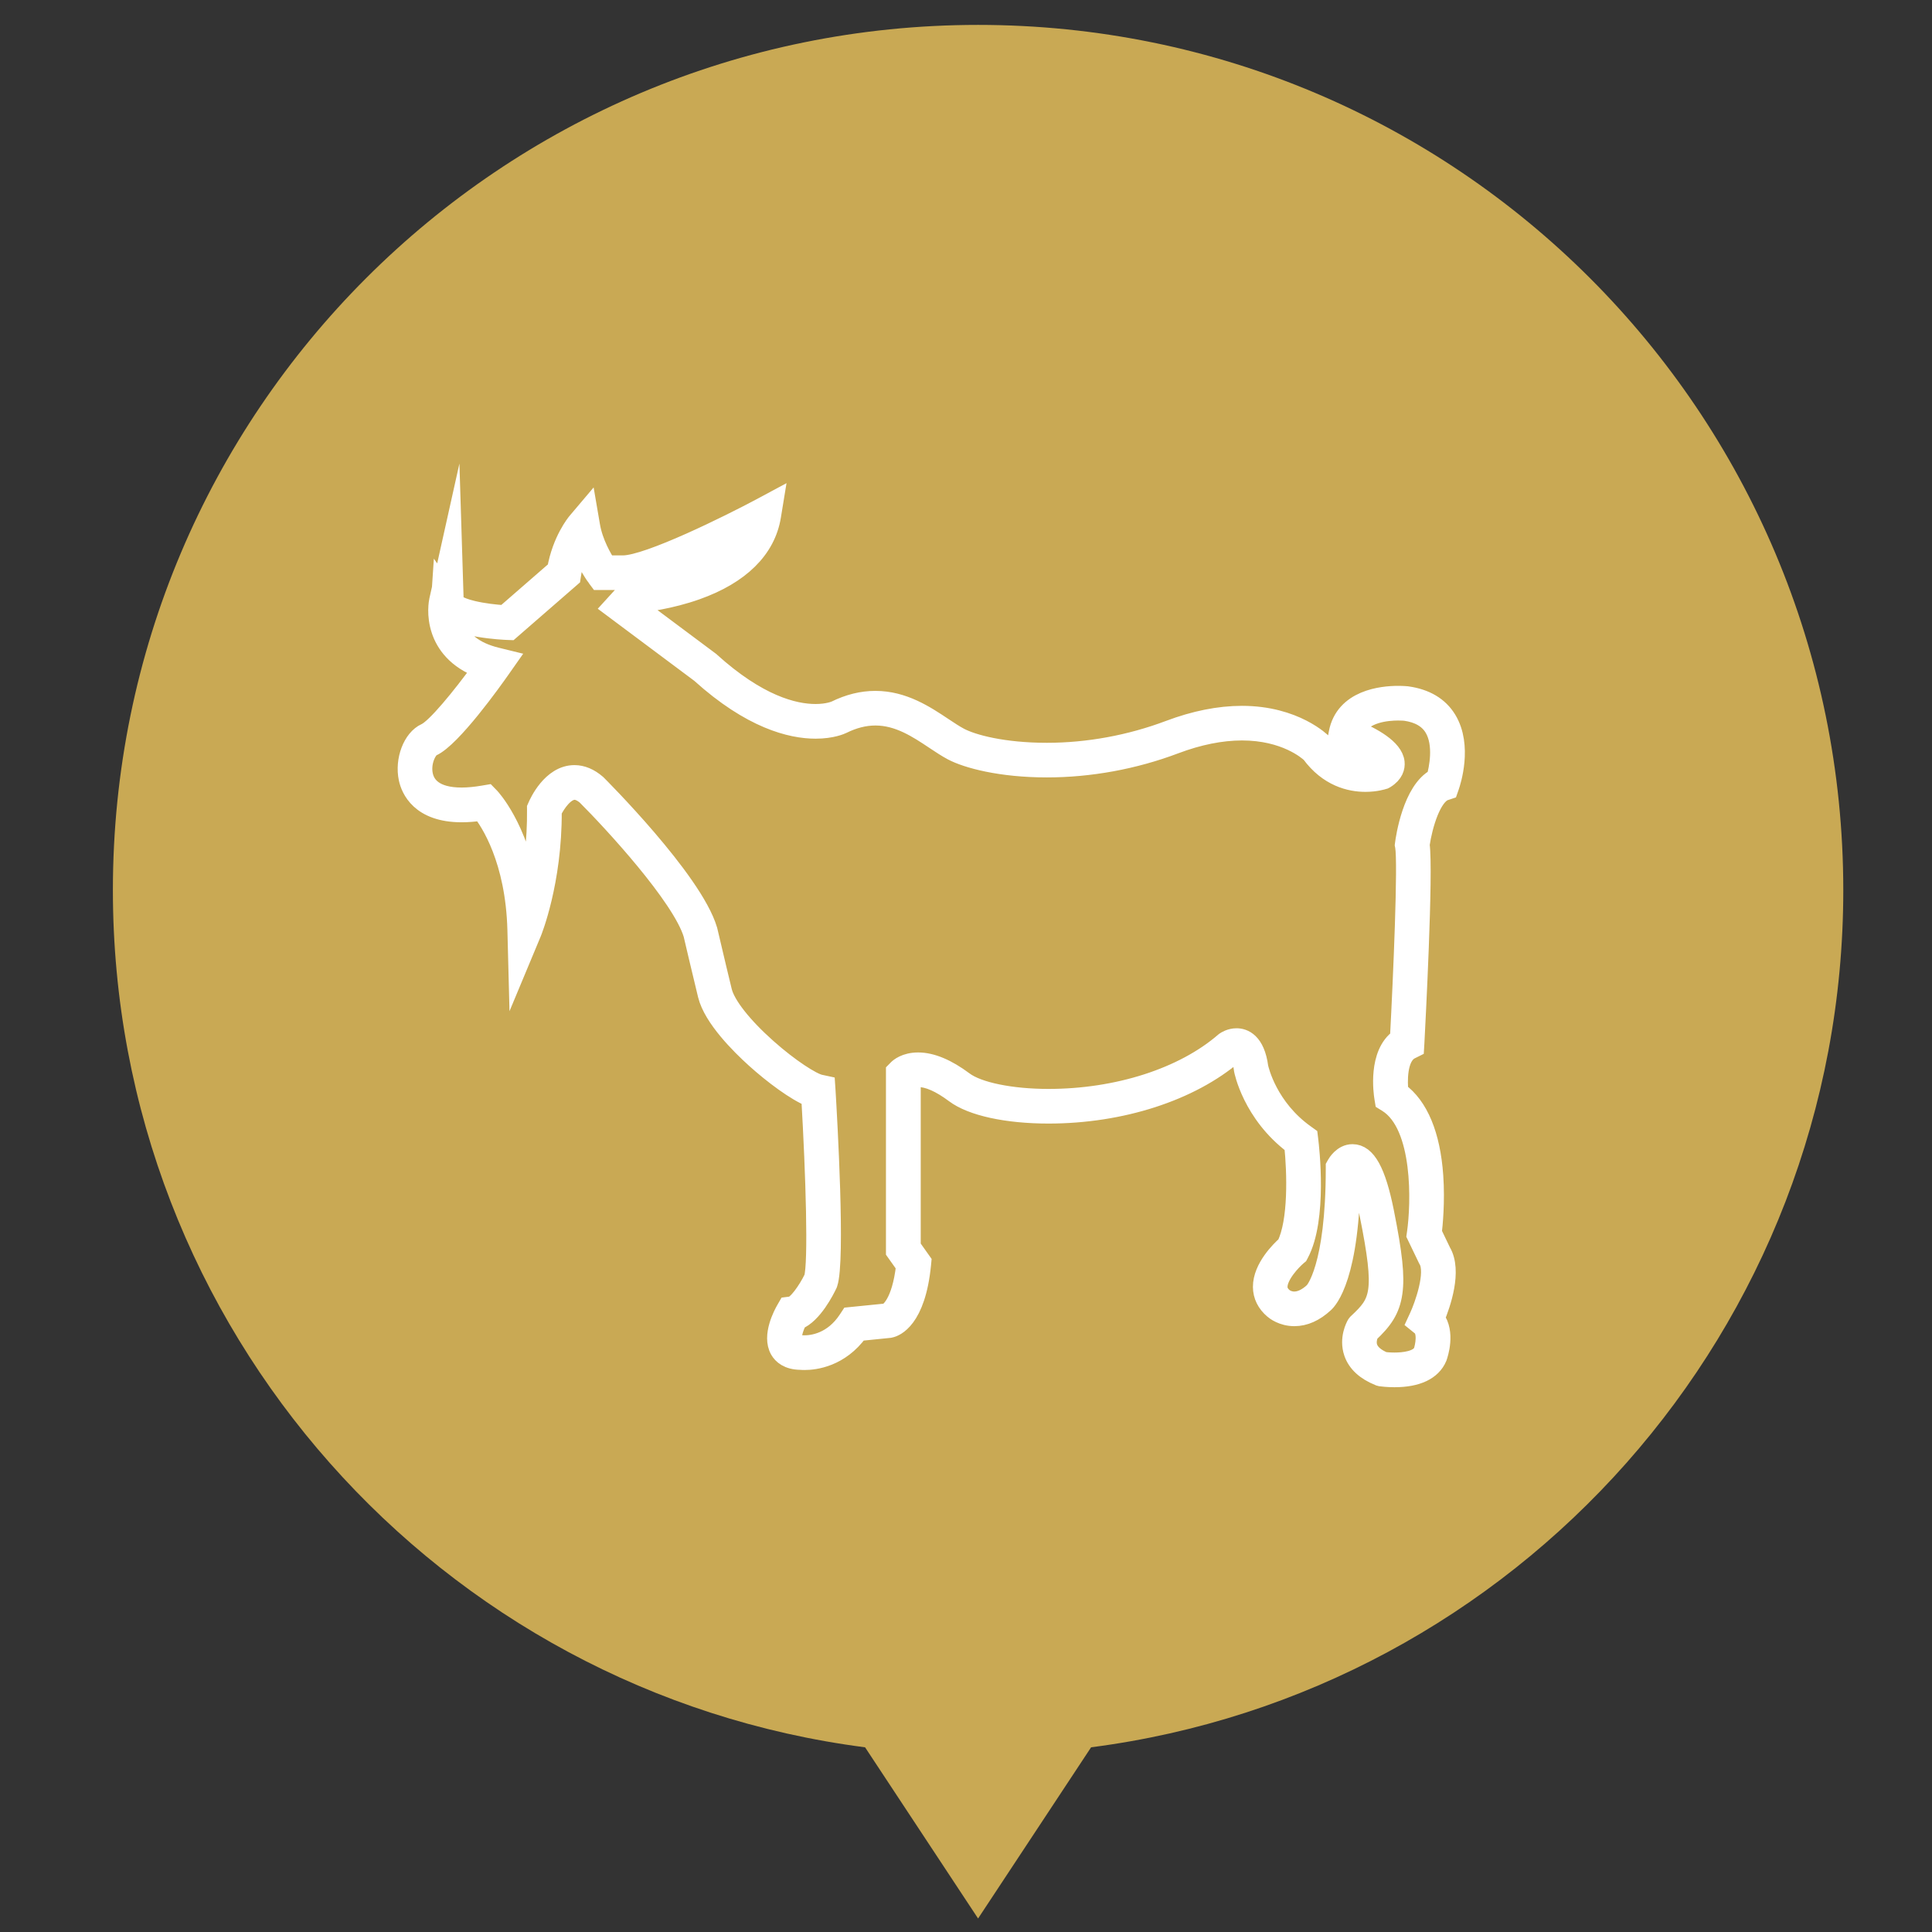
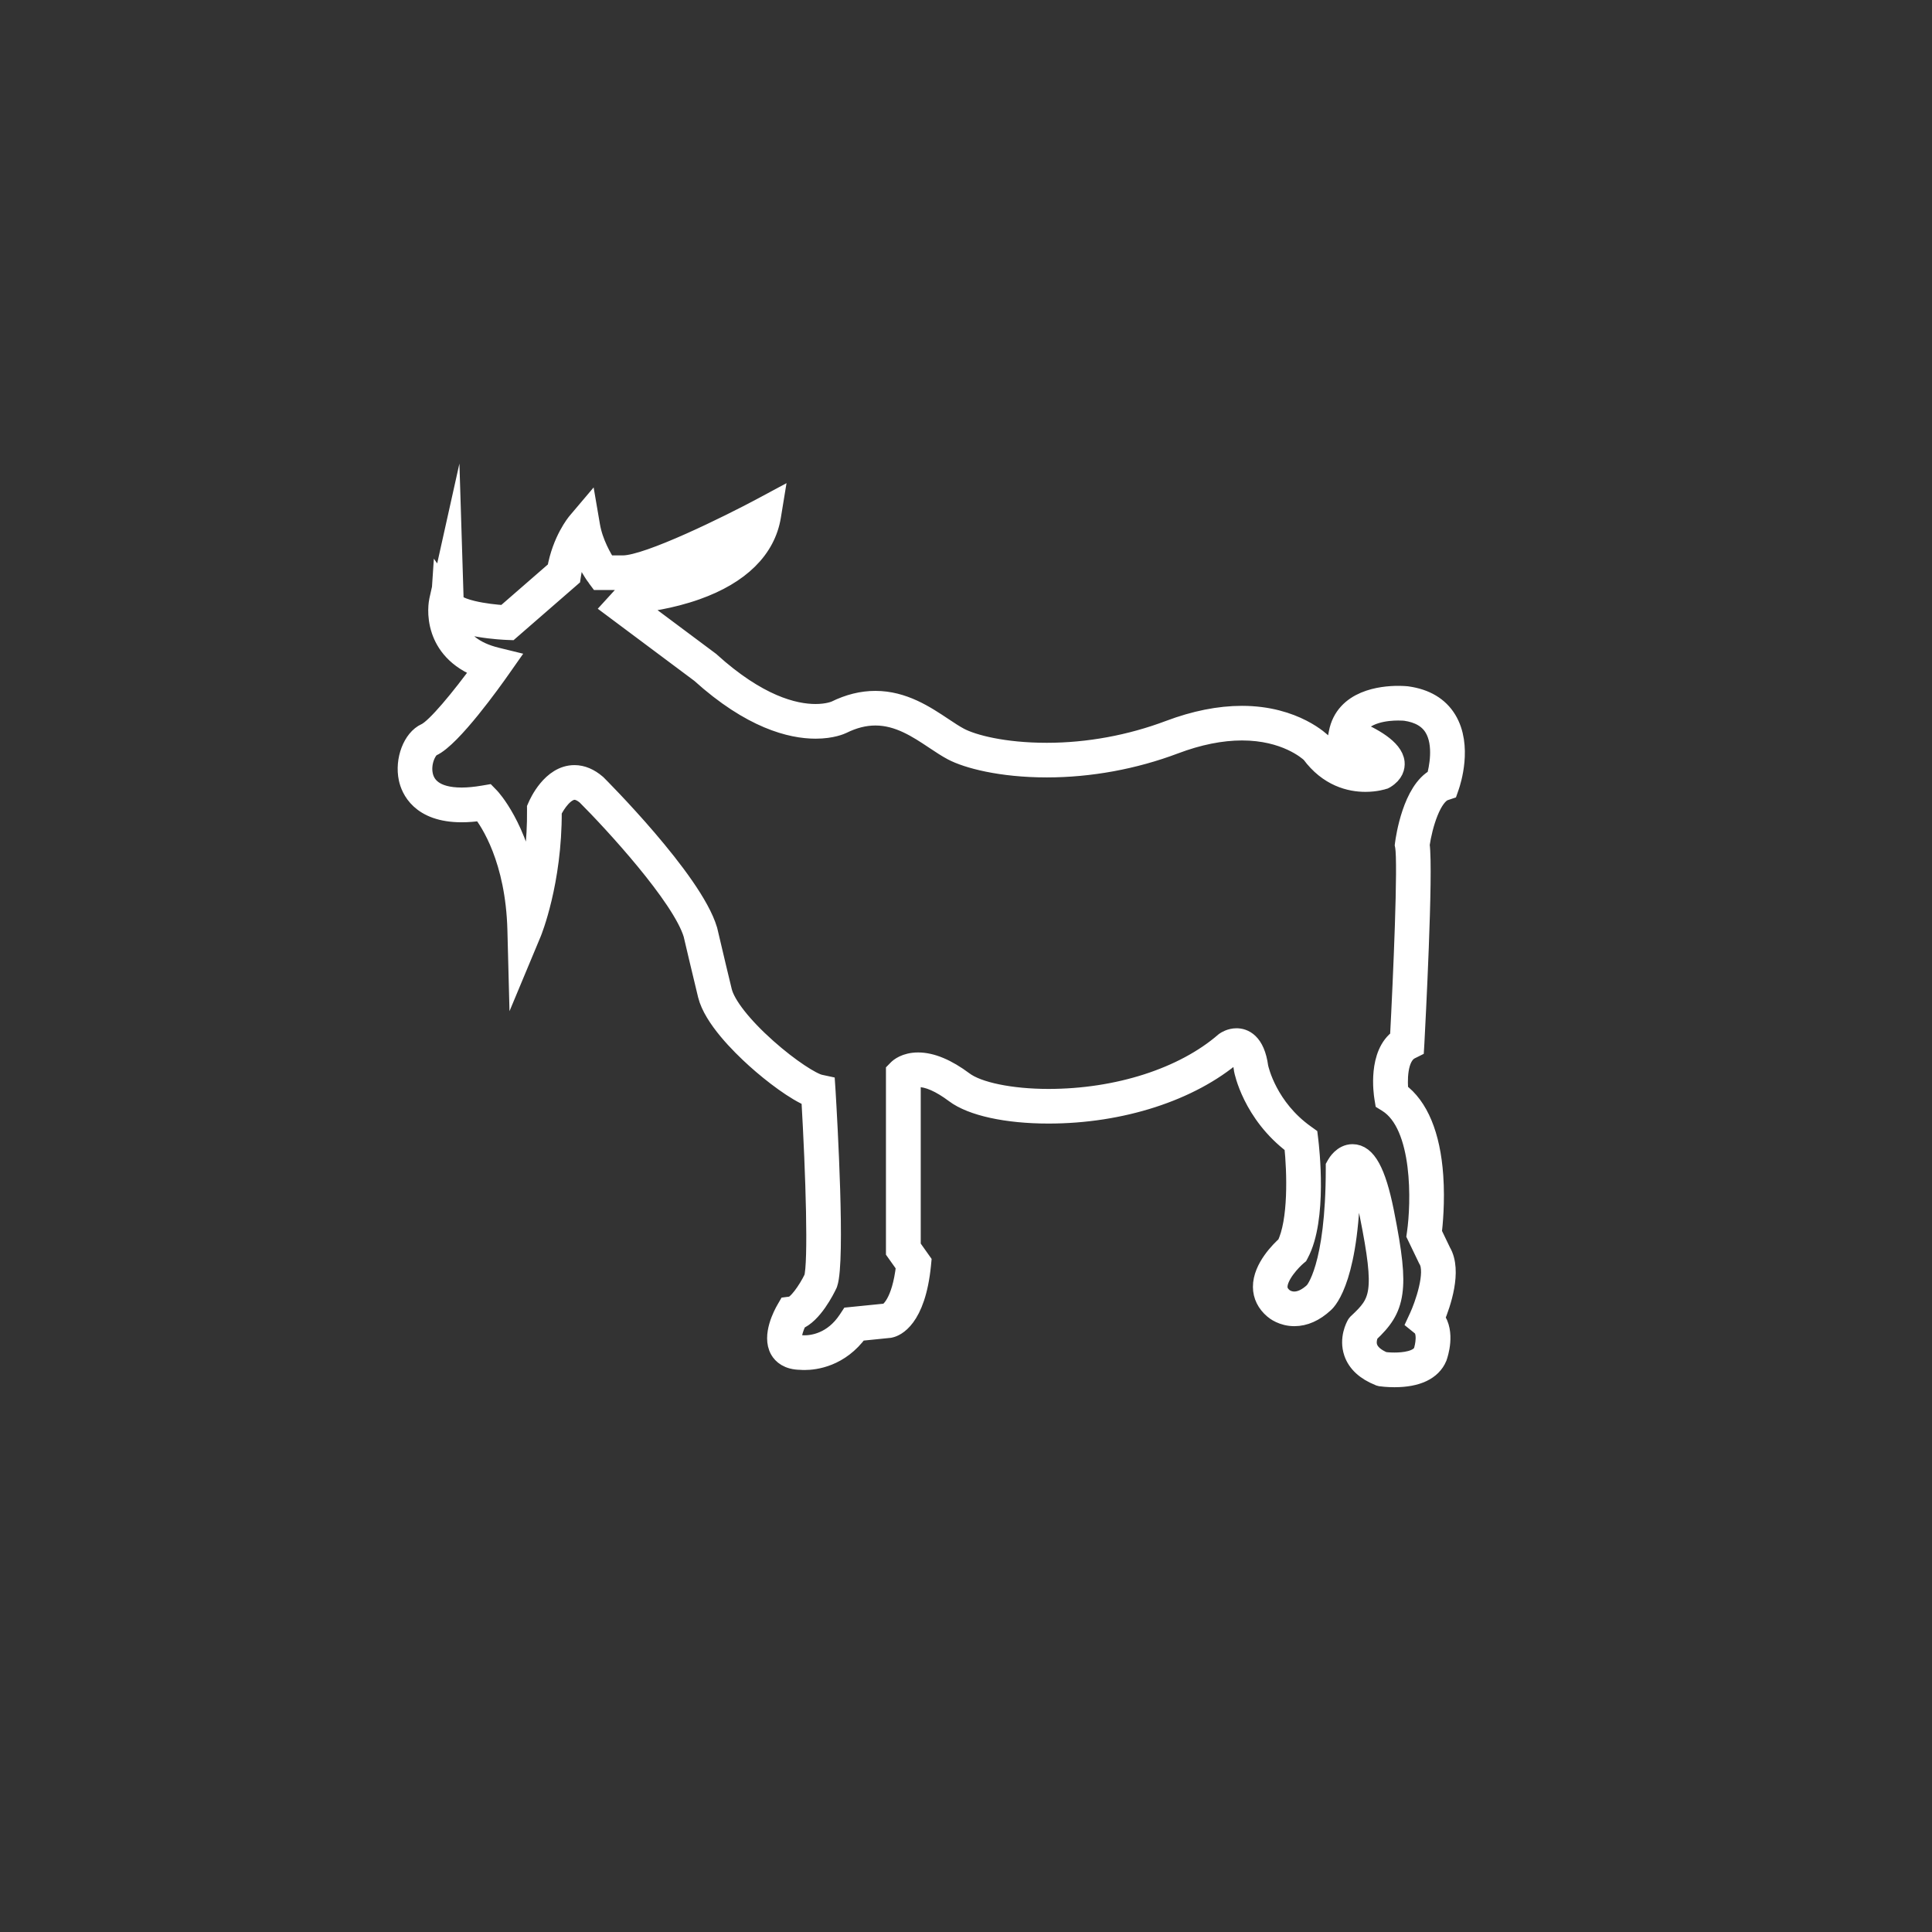
<svg xmlns="http://www.w3.org/2000/svg" version="1.1" id="图层_1" x="0px" y="0px" width="100px" height="100px" viewBox="0 0 100 100" enable-background="new 0 0 100 100" xml:space="preserve">
  <rect x="0" y="0" width="100" height="100" fill="#333333" stroke="none" />
-   <path fill="#C9A954" d="M50.624,1.289c-24.755,0-44.781,20.027-44.781,44.781c0,22.747,16.955,41.534,38.933,44.37l5.849,8.861  l5.85-8.861c21.979-2.836,38.933-21.623,38.933-44.37C95.405,21.315,75.378,1.289,50.624,1.289z" />
-   <rect x="53.342" y="39.63" fill="#C9A954" width="18.904" height="2.481" />
  <path fill="#FFFFFF" stroke="#FFFFFF" stroke-miterlimit="10" d="M72.179,71.302c-0.372,0-0.653-0.037-0.706-0.044l-0.074-0.02  l-0.017-0.008c-0.696-0.277-1.143-0.688-1.325-1.218c-0.251-0.73,0.105-1.374,0.146-1.447l0.014-0.021l0.041-0.051l0.019-0.018  c1.148-1.072,1.415-1.523,0.596-5.606c-0.406-2.021-0.803-2.315-0.866-2.351c-0.02,0.011-0.054,0.039-0.087,0.08  c-0.017,5.46-1.198,6.699-1.38,6.856c-0.496,0.458-1.015,0.688-1.545,0.688c-0.611,0-1.006-0.316-1.073-0.375  c-0.372-0.313-0.569-0.711-0.571-1.156c-0.004-0.982,0.932-1.896,1.229-2.159c0.613-1.23,0.54-3.764,0.39-5.19  c-2.171-1.627-2.598-3.867-2.602-3.889l-0.001-0.016c-0.077-0.578-0.238-0.843-0.359-0.843c-0.048,0-0.101,0.024-0.128,0.037  c-2.264,1.944-5.853,3.104-9.609,3.104c-2.156,0-3.972-0.396-4.855-1.061c-0.735-0.549-1.37-0.83-1.888-0.83  c-0.167,0-0.29,0.034-0.371,0.066v8.696l0.548,0.773l-0.014,0.147c-0.282,2.867-1.387,3.246-1.604,3.293L46.04,68.75l-1.598,0.162  c-0.977,1.35-2.271,1.499-2.794,1.499c-0.103,0-0.176-0.005-0.216-0.009c-0.644-0.007-0.941-0.291-1.08-0.53  c-0.421-0.731,0.187-1.854,0.313-2.073l0.098-0.17l0.196-0.025c0.29-0.037,0.825-0.773,1.152-1.446  c0.236-0.771,0.097-5.329-0.137-9.354c-0.785-0.312-1.968-1.199-2.863-2.006c-0.805-0.725-2.199-2.119-2.49-3.293  c-0.219-0.887-0.711-2.985-0.75-3.151c-0.589-1.959-4.175-5.835-5.522-7.179c-0.216-0.183-0.42-0.277-0.611-0.277  c-0.506,0-0.963,0.68-1.162,1.09c0.019,3.68-1.039,6.261-1.05,6.287l-0.715,1.713l-0.048-1.856  c-0.096-3.651-1.408-5.609-1.836-6.153c-0.366,0.055-0.713,0.082-1.031,0.082c-2.151,0-2.647-1.233-2.761-1.765  c-0.204-0.953,0.217-2.058,0.901-2.365c0.521-0.233,1.82-1.813,2.911-3.313c-1.344-0.485-1.894-1.334-2.117-1.995  c-0.27-0.798-0.131-1.477-0.115-1.552l0.141-0.629l0.005-0.075l0.009,0.013l0.533-2.394l0.098,3.159  c0.001,0.046,0.168,0.259,0.961,0.449c0.551,0.132,1.208,0.205,1.658,0.231l2.696-2.345c0.265-1.518,1.016-2.419,1.048-2.458  l0.551-0.651l0.144,0.841c0.153,0.899,0.631,1.708,0.843,2.034l0.791,0c0.019,0.001,0.036,0.001,0.053,0.001  c1.311,0,5.568-2.122,7.099-2.939l0.708-0.38l-0.13,0.794c-0.279,1.701-1.619,3.023-3.878,3.824  c-1.345,0.478-2.633,0.637-3.098,0.682l-0.089,0.098l3.898,2.91l0.011,0.011c2.459,2.225,4.319,2.693,5.448,2.692  c0.658,0,1.025-0.166,1.028-0.168c0.7-0.343,1.378-0.511,2.068-0.511c1.444,0,2.585,0.76,3.502,1.371  c0.304,0.203,0.591,0.393,0.851,0.531c0.681,0.361,2.273,0.785,4.521,0.785c2.132,0,4.323-0.403,6.338-1.163  c1.321-0.498,2.585-0.75,3.76-0.75c2.756,0,4.141,1.411,4.156,1.425l0.034,0.042c0.714,0.987,1.593,1.193,2.203,1.193  c0.315,0,0.554-0.054,0.648-0.08c0.057-0.039,0.077-0.065,0.085-0.075c-0.012-0.042-0.109-0.279-0.886-0.694  c-0.497-0.266-0.993-0.453-0.998-0.455l-0.312-0.117l0.061-0.328C69.604,36.189,71.546,36,72.366,36  c0.283,0,0.466,0.022,0.468,0.022l0.007,0.001c0.948,0.134,1.638,0.546,2.052,1.224c0.83,1.362,0.212,3.235,0.14,3.446l-0.064,0.184  l-0.186,0.062c-0.681,0.225-1.137,1.768-1.284,2.781c0.196,1.391-0.225,9.36-0.273,10.277l-0.014,0.231l-0.205,0.102  c-0.723,0.36-0.653,1.728-0.609,2.183c1.035,0.749,1.658,2.249,1.805,4.349c0.095,1.342-0.032,2.566-0.076,2.941l0.478,0.994  c0.58,0.979-0.016,2.693-0.328,3.445c0.554,0.73,0.174,1.861,0.124,1.998l-0.005,0.017C74.106,70.94,73.34,71.302,72.179,71.302z   M71.632,70.475c0.09,0.012,0.294,0.032,0.547,0.032c0.463,0,1.268-0.071,1.477-0.546c0.09-0.265,0.254-1.043-0.1-1.326  l-0.241-0.195l0.13-0.281c0.255-0.551,0.887-2.282,0.469-2.967l-0.017-0.03l-0.591-1.229l0.017-0.119  c0.213-1.479,0.354-5.571-1.509-6.737l-0.152-0.094l-0.029-0.178c-0.038-0.238-0.332-2.258,0.81-3.059  c0.168-3.174,0.425-9.1,0.265-9.948l-0.012-0.061l0.008-0.064c0.038-0.291,0.392-2.76,1.628-3.402  c0.124-0.448,0.412-1.743-0.117-2.612c-0.282-0.464-0.778-0.75-1.475-0.85c-0.03-0.002-0.171-0.015-0.372-0.015  c-0.56,0-1.82,0.102-2.217,0.99c0.844,0.354,1.979,0.959,2.052,1.681c0.023,0.233-0.045,0.57-0.499,0.85l-0.063,0.032l-0.019,0.005  c-0.04,0.015-0.41,0.134-0.944,0.135c-0.79,0-1.919-0.261-2.826-1.494c-0.159-0.15-1.323-1.167-3.567-1.167  c-1.079,0-2.249,0.235-3.479,0.699c-2.104,0.795-4.392,1.214-6.619,1.214c-2.393,0-4.132-0.473-4.894-0.877  c-0.294-0.156-0.596-0.358-0.917-0.571c-0.872-0.581-1.859-1.239-3.063-1.239c-0.567,0-1.13,0.142-1.723,0.434  c-0.052,0.024-0.527,0.248-1.374,0.248c-1.266,0-3.328-0.501-5.965-2.884l-4.569-3.412l0.892-0.978l0.16-0.01  c0.013-0.001,1.516-0.108,3.049-0.652c1.124-0.399,2.479-1.115,3.083-2.345c-1.793,0.92-5.238,2.588-6.619,2.588  c-0.028,0-0.056-0.001-0.083-0.002h-1.169l-0.119-0.159c-0.008-0.008-0.507-0.684-0.848-1.612c-0.178,0.372-0.358,0.869-0.45,1.474  l-0.022,0.145l-0.109,0.095l-3.044,2.647l-0.157-0.006c-0.074-0.003-0.745-0.031-1.471-0.157c-0.521-0.09-0.939-0.207-1.261-0.352  c0.019,0.083,0.042,0.169,0.07,0.256c0.276,0.812,0.984,1.362,2.104,1.64l0.563,0.138l-0.333,0.474  c-0.415,0.593-2.539,3.573-3.558,4.03c-0.245,0.11-0.595,0.792-0.449,1.474c0.11,0.519,0.545,1.137,1.984,1.137  c0.337,0,0.715-0.036,1.123-0.106l0.207-0.035l0.146,0.15c0.017,0.019,1.449,1.537,1.987,4.75c0.231-1.053,0.438-2.466,0.421-4.117  l-0.001-0.084l0.033-0.075c0.071-0.167,0.731-1.644,1.924-1.644c0.389,0,0.773,0.161,1.143,0.479l0.017,0.016  c0.05,0.05,4.971,4.952,5.738,7.541l0.005,0.017l0.016,0.066c0.344,1.463,0.604,2.561,0.736,3.092  c0.176,0.713,1.039,1.813,2.309,2.941c1.181,1.052,2.32,1.773,2.738,1.865l0.293,0.063l0.02,0.301  c0.088,1.456,0.508,8.779,0.104,9.952l-0.016,0.039c-0.129,0.271-0.772,1.562-1.561,1.861c-0.21,0.425-0.356,0.935-0.238,1.139  c0.066,0.116,0.289,0.132,0.414,0.132l0.052,0.004c0.011,0.002,0.062,0.006,0.141,0.006c0.415,0,1.466-0.127,2.24-1.301l0.104-0.158  l1.917-0.193c0.117-0.061,0.75-0.473,0.973-2.444l-0.523-0.737v-9.332l0.113-0.115c0.062-0.061,0.391-0.361,1.053-0.361  c0.692,0,1.488,0.333,2.365,0.988c0.729,0.549,2.447,0.9,4.378,0.9c3.585,0,6.992-1.096,9.114-2.932l0.033-0.025  c0.044-0.03,0.279-0.183,0.59-0.183c0.353,0,0.969,0.197,1.144,1.517c0.03,0.142,0.481,2.102,2.423,3.48l0.142,0.102l0.021,0.172  c0.052,0.416,0.478,4.1-0.49,5.898l-0.035,0.066l-0.058,0.048c-0.281,0.24-1.011,0.994-1.008,1.604c0,0.21,0.097,0.391,0.29,0.552  l0.009,0.008c0.005,0.006,0.219,0.18,0.551,0.18c0.325,0,0.665-0.161,1.014-0.483l0.001-0.003c0.038-0.038,1.115-1.211,1.115-6.389  v-0.103l0.05-0.089c0.032-0.057,0.324-0.561,0.834-0.561c0.721,0,1.227,0.923,1.644,2.991c0.441,2.206,0.562,3.341,0.441,4.192  c-0.128,0.908-0.528,1.447-1.223,2.101c-0.052,0.115-0.171,0.434-0.063,0.748C70.91,70.047,71.187,70.29,71.632,70.475z" />
</svg>